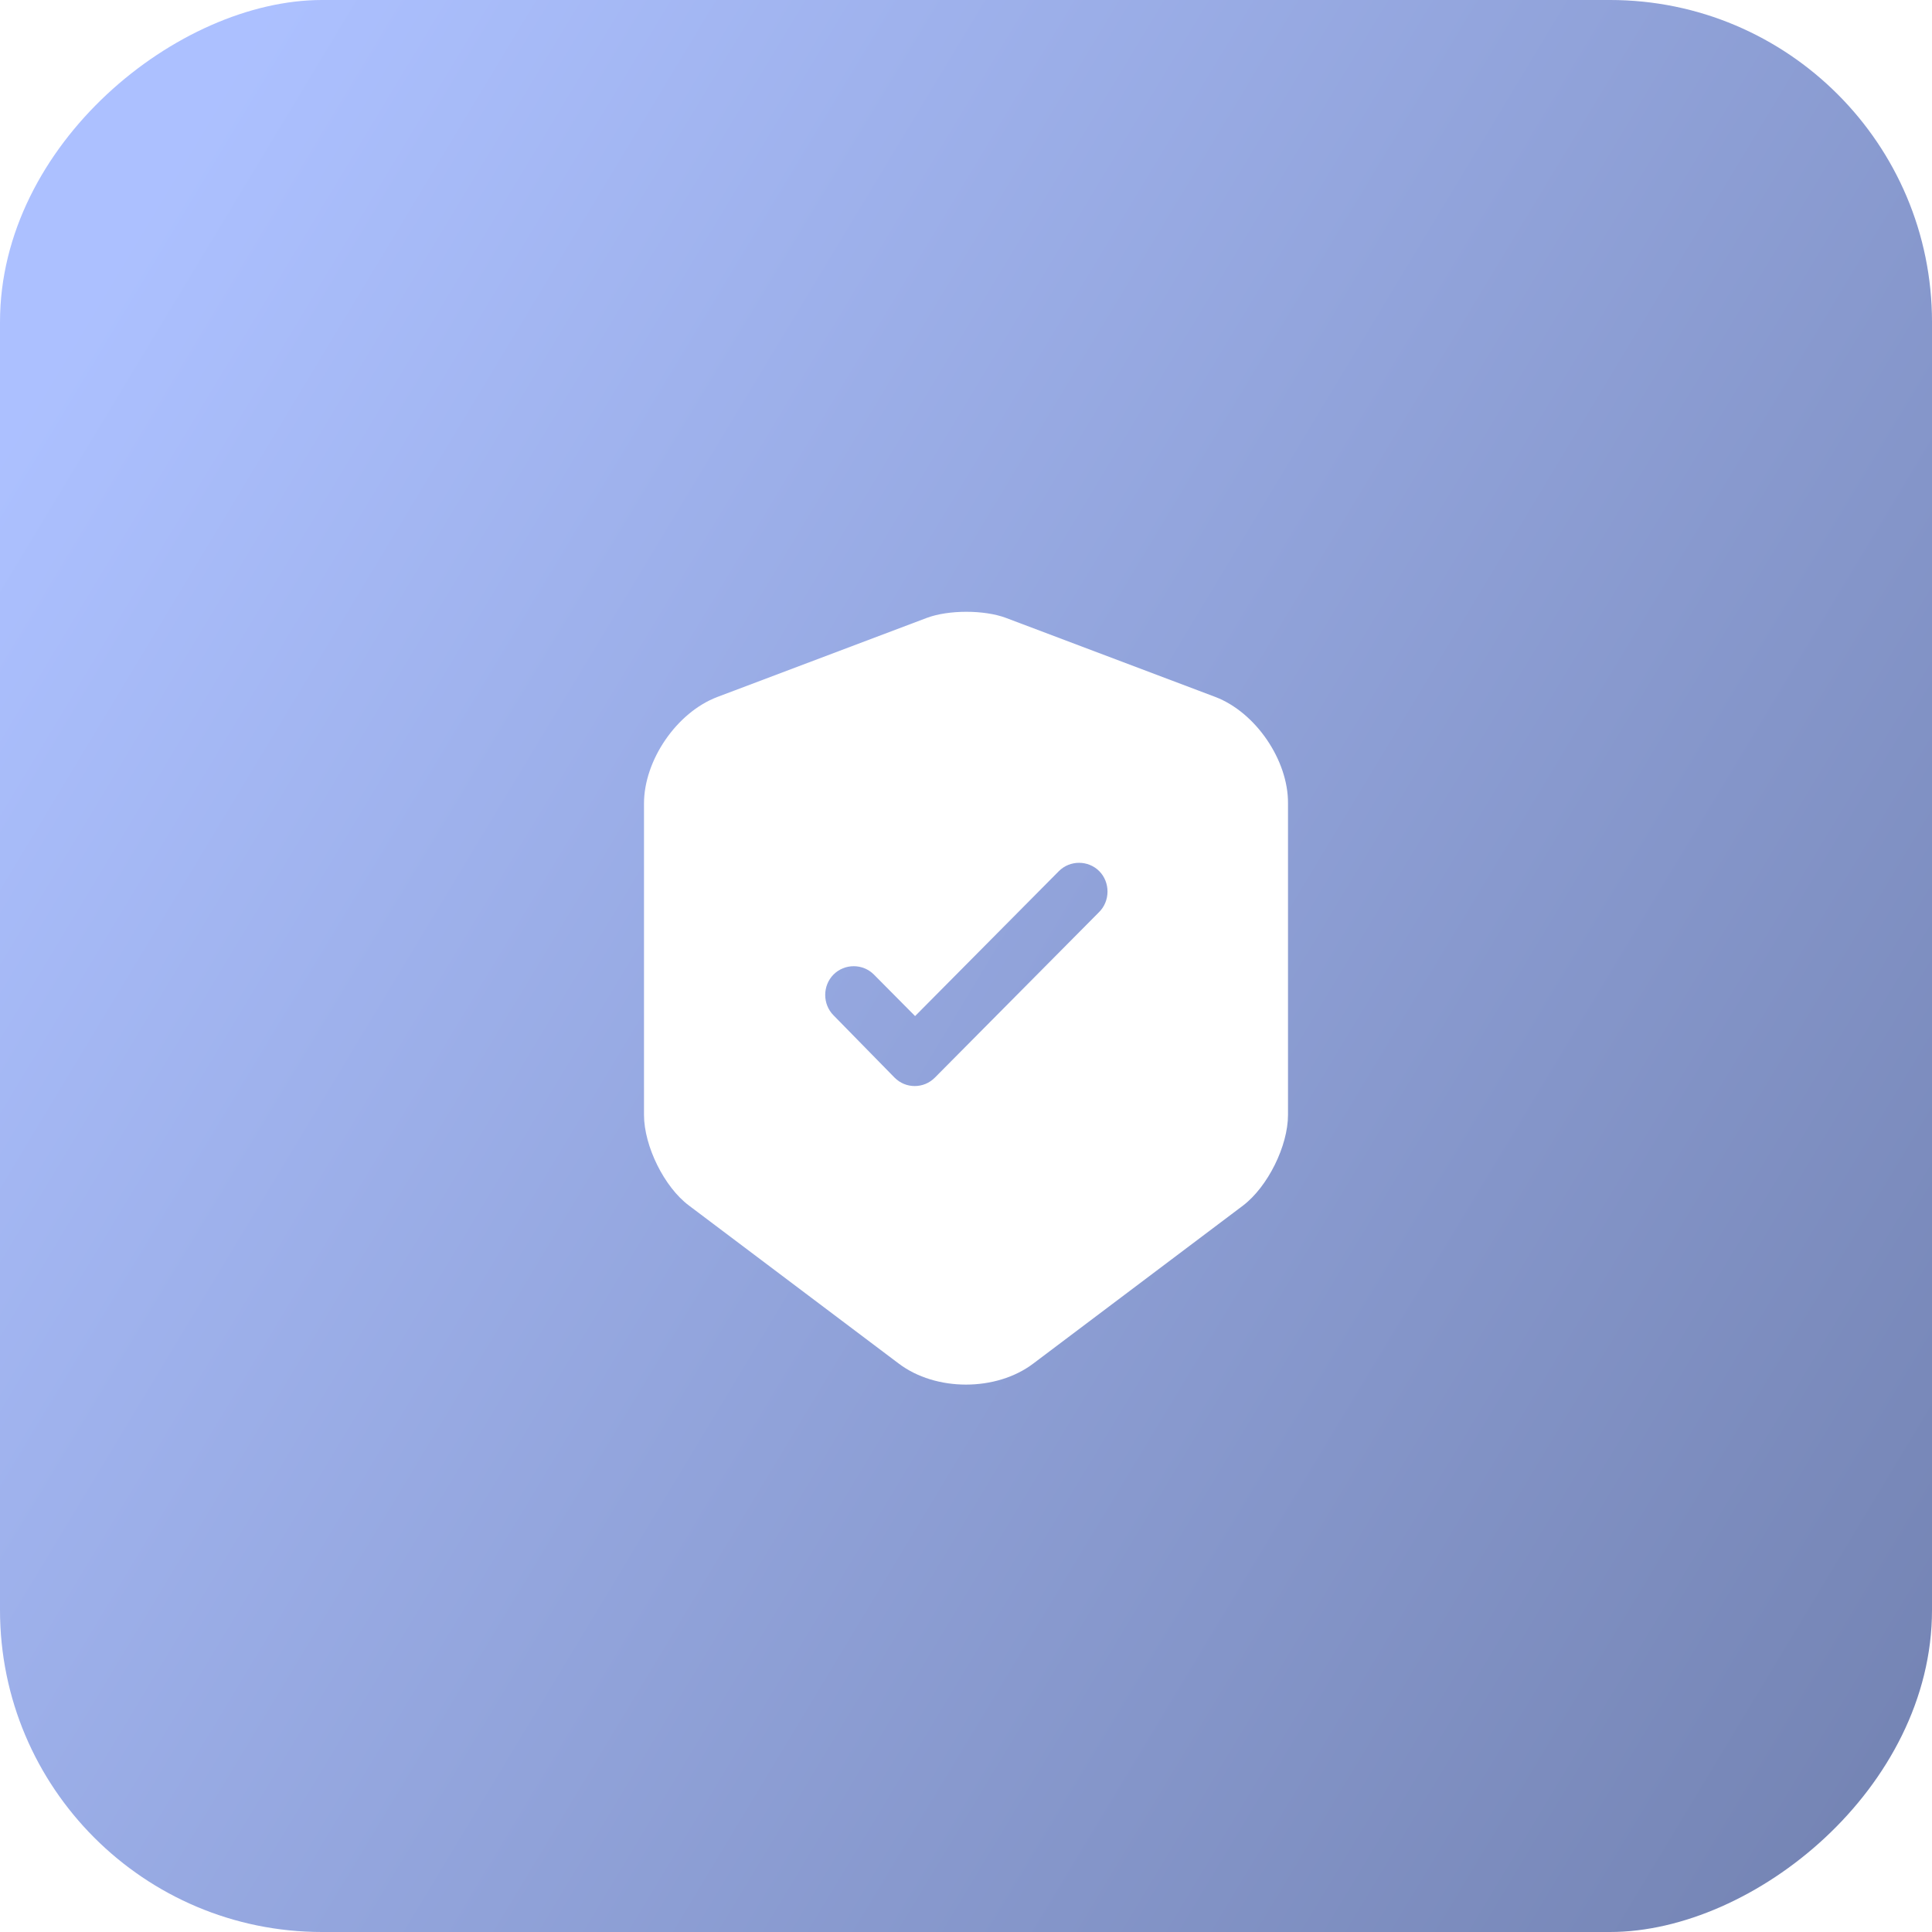
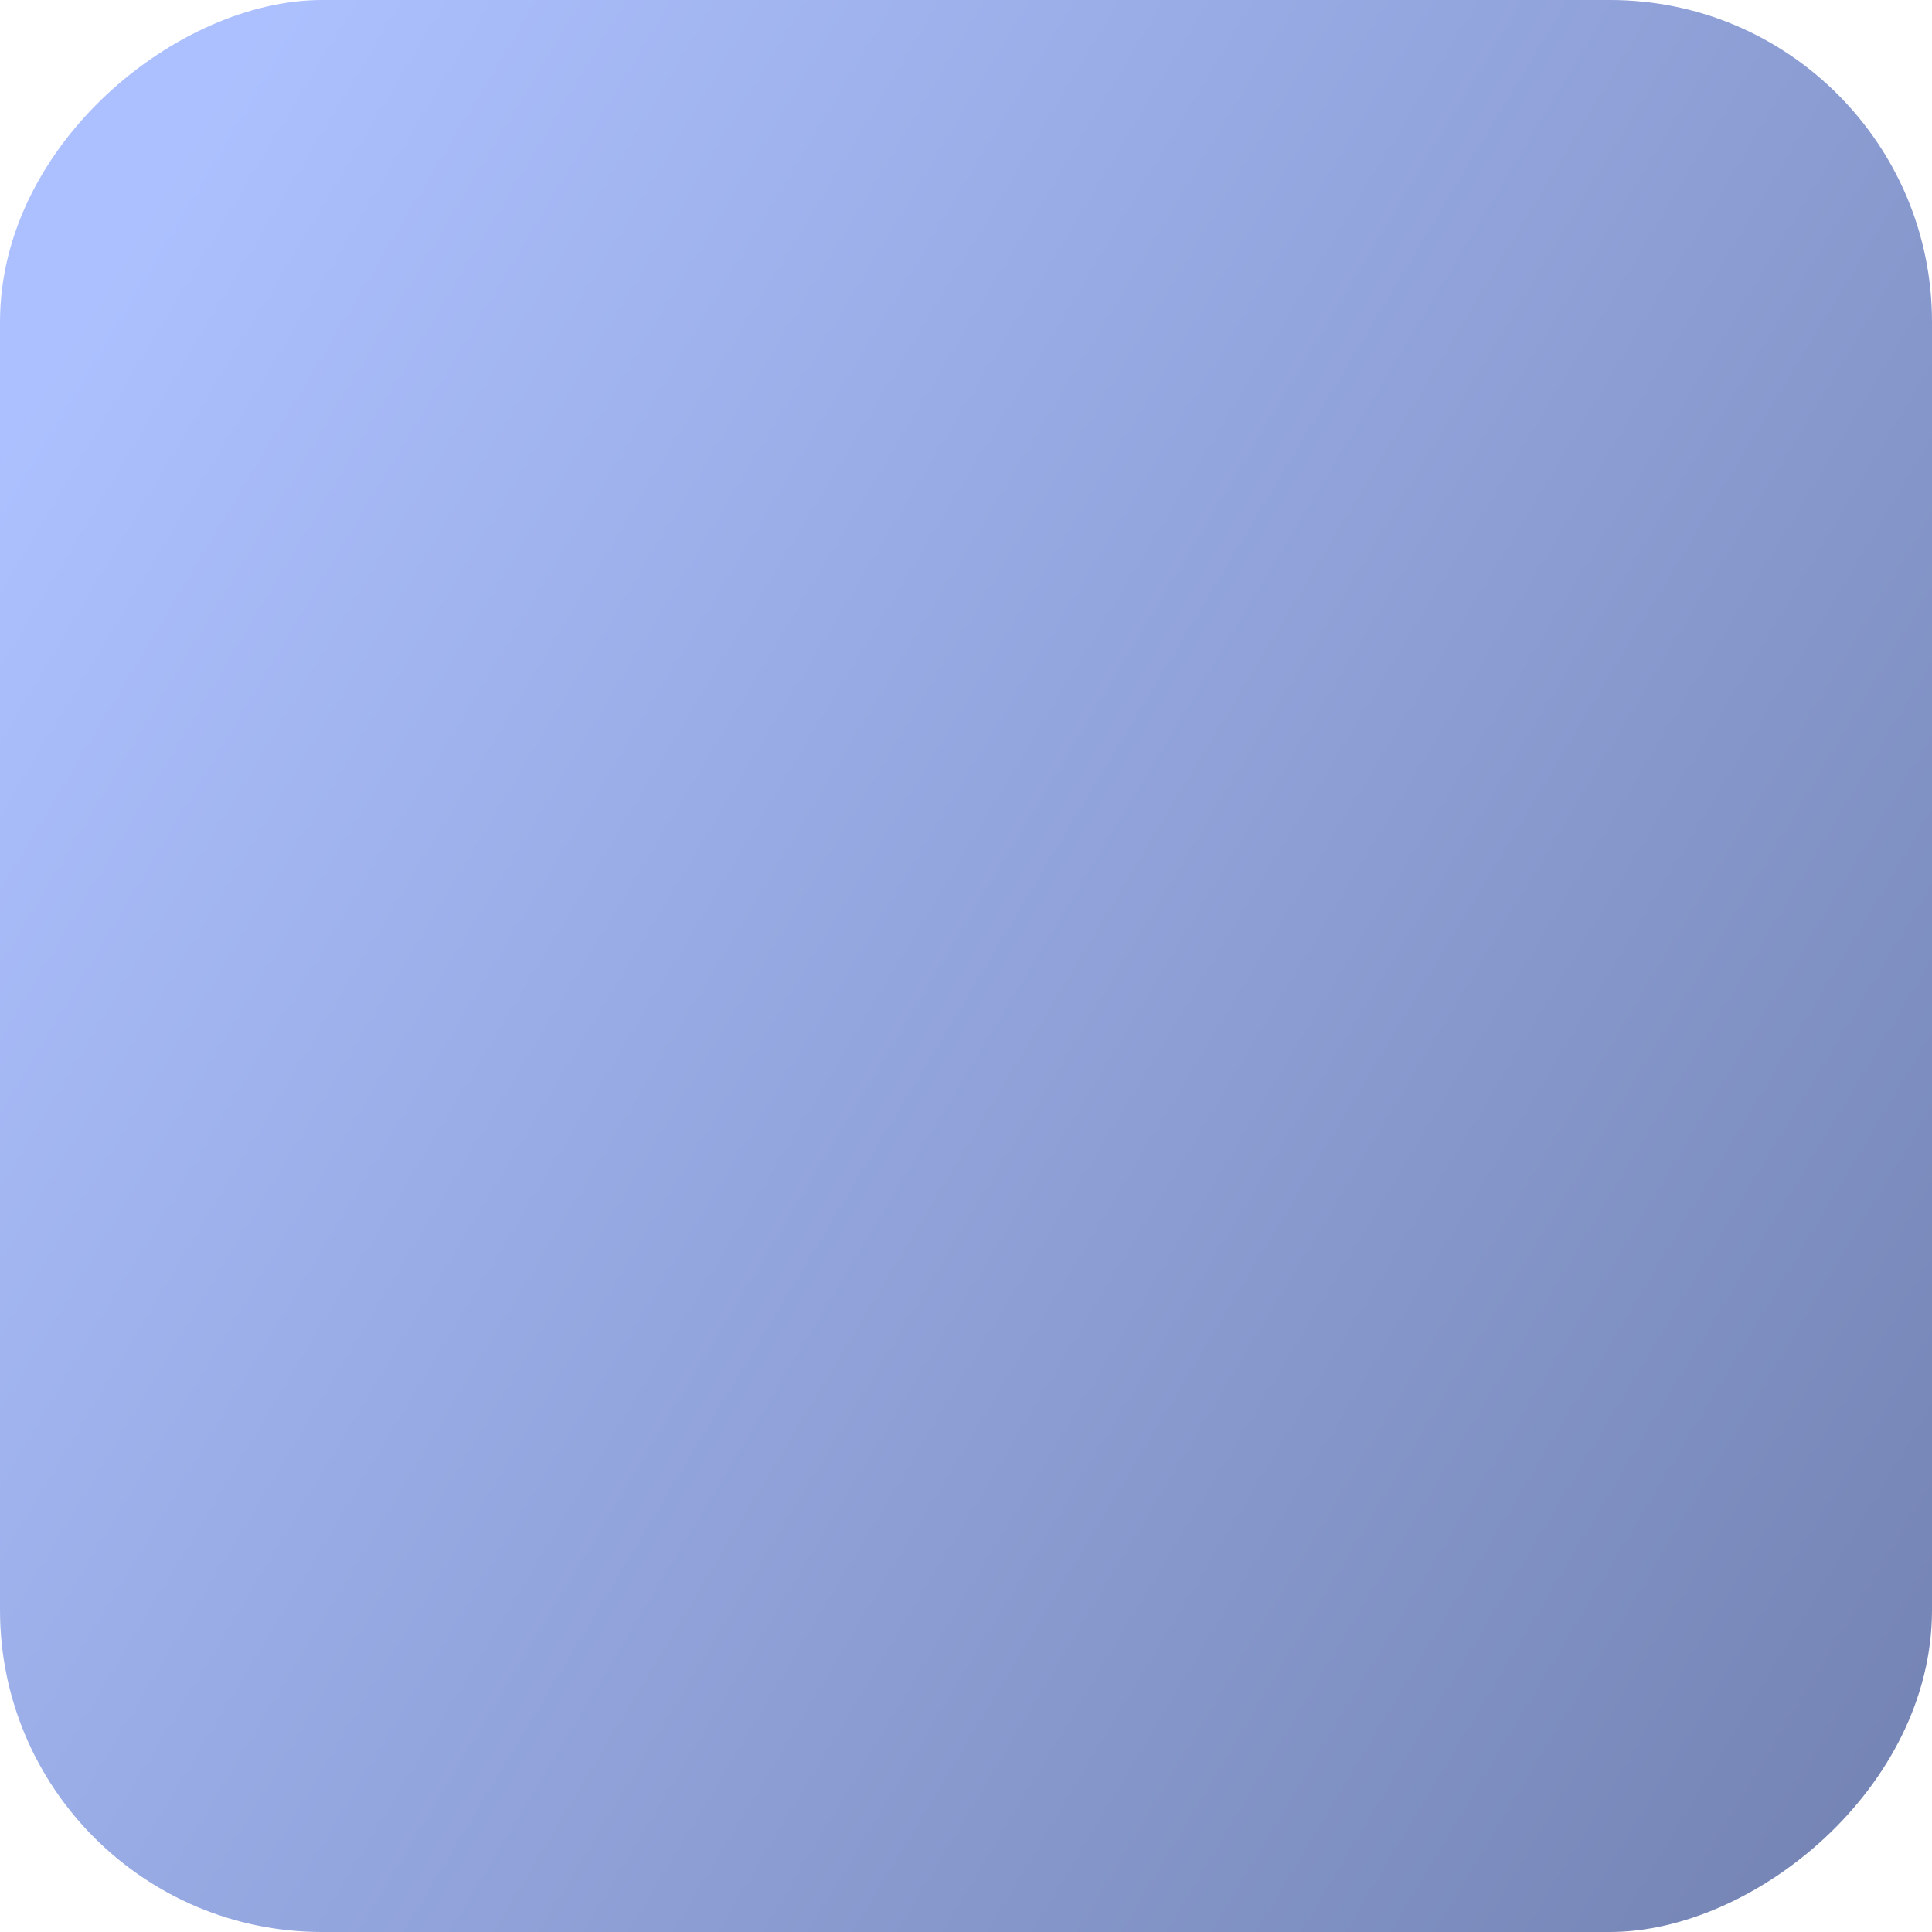
<svg xmlns="http://www.w3.org/2000/svg" width="60" height="60" viewBox="0 0 60 60" fill="none">
  <g filter="url(#filter0_bii_1039_207)">
    <rect y="60" width="60" height="60" rx="10" transform="rotate(-90 0 60)" fill="url(#paint0_linear_1039_207)" fill-opacity="0.65" />
  </g>
-   <path d="M37.75 21.647L31.237 19.188C30.562 18.937 29.461 18.937 28.786 19.188L22.273 21.647C21.018 22.125 20 23.605 20 24.954V34.623C20 35.59 20.628 36.867 21.397 37.44L27.91 42.346C29.059 43.218 30.941 43.218 32.09 42.346L38.603 37.44C39.372 36.855 40 35.59 40 34.623V24.954C40.012 23.605 38.993 22.125 37.75 21.647ZM34.127 28.332L29.035 33.465C28.857 33.644 28.632 33.728 28.407 33.728C28.182 33.728 27.957 33.644 27.78 33.465L25.885 31.531C25.542 31.185 25.542 30.612 25.885 30.266C26.229 29.92 26.797 29.92 27.14 30.266L28.419 31.555L32.883 27.055C33.227 26.709 33.795 26.709 34.139 27.055C34.482 27.401 34.482 27.986 34.127 28.332Z" fill="white" />
  <defs>
    <filter id="filter0_bii_1039_207" x="-16.116" y="-16.116" width="92.233" height="92.233" filterUnits="userSpaceOnUse" color-interpolation-filters="sRGB">
      <feFlood flood-opacity="0" result="BackgroundImageFix" />
      <feGaussianBlur in="BackgroundImageFix" stdDeviation="8.058" />
      <feComposite in2="SourceAlpha" operator="in" result="effect1_backgroundBlur_1039_207" />
      <feBlend mode="normal" in="SourceGraphic" in2="effect1_backgroundBlur_1039_207" result="shape" />
      <feColorMatrix in="SourceAlpha" type="matrix" values="0 0 0 0 0 0 0 0 0 0 0 0 0 0 0 0 0 0 127 0" result="hardAlpha" />
      <feOffset dy="8.058" />
      <feGaussianBlur stdDeviation="4.029" />
      <feComposite in2="hardAlpha" operator="arithmetic" k2="-1" k3="1" />
      <feColorMatrix type="matrix" values="0 0 0 0 0.298 0 0 0 0 0.459 0 0 0 0 0.949 0 0 0 0.15 0" />
      <feBlend mode="normal" in2="shape" result="effect2_innerShadow_1039_207" />
      <feColorMatrix in="SourceAlpha" type="matrix" values="0 0 0 0 0 0 0 0 0 0 0 0 0 0 0 0 0 0 127 0" result="hardAlpha" />
      <feOffset dy="-8.058" />
      <feGaussianBlur stdDeviation="4.029" />
      <feComposite in2="hardAlpha" operator="arithmetic" k2="-1" k3="1" />
      <feColorMatrix type="matrix" values="0 0 0 0 0.298 0 0 0 0 0.459 0 0 0 0 0.949 0 0 0 0.15 0" />
      <feBlend mode="normal" in2="effect2_innerShadow_1039_207" result="effect3_innerShadow_1039_207" />
    </filter>
    <linearGradient id="paint0_linear_1039_207" x1="55" y1="65.5" x2="11.787" y2="137.223" gradientUnits="userSpaceOnUse">
      <stop stop-color="#809FFF" />
      <stop offset="1" stop-color="#1C3379" />
    </linearGradient>
  </defs>
</svg>